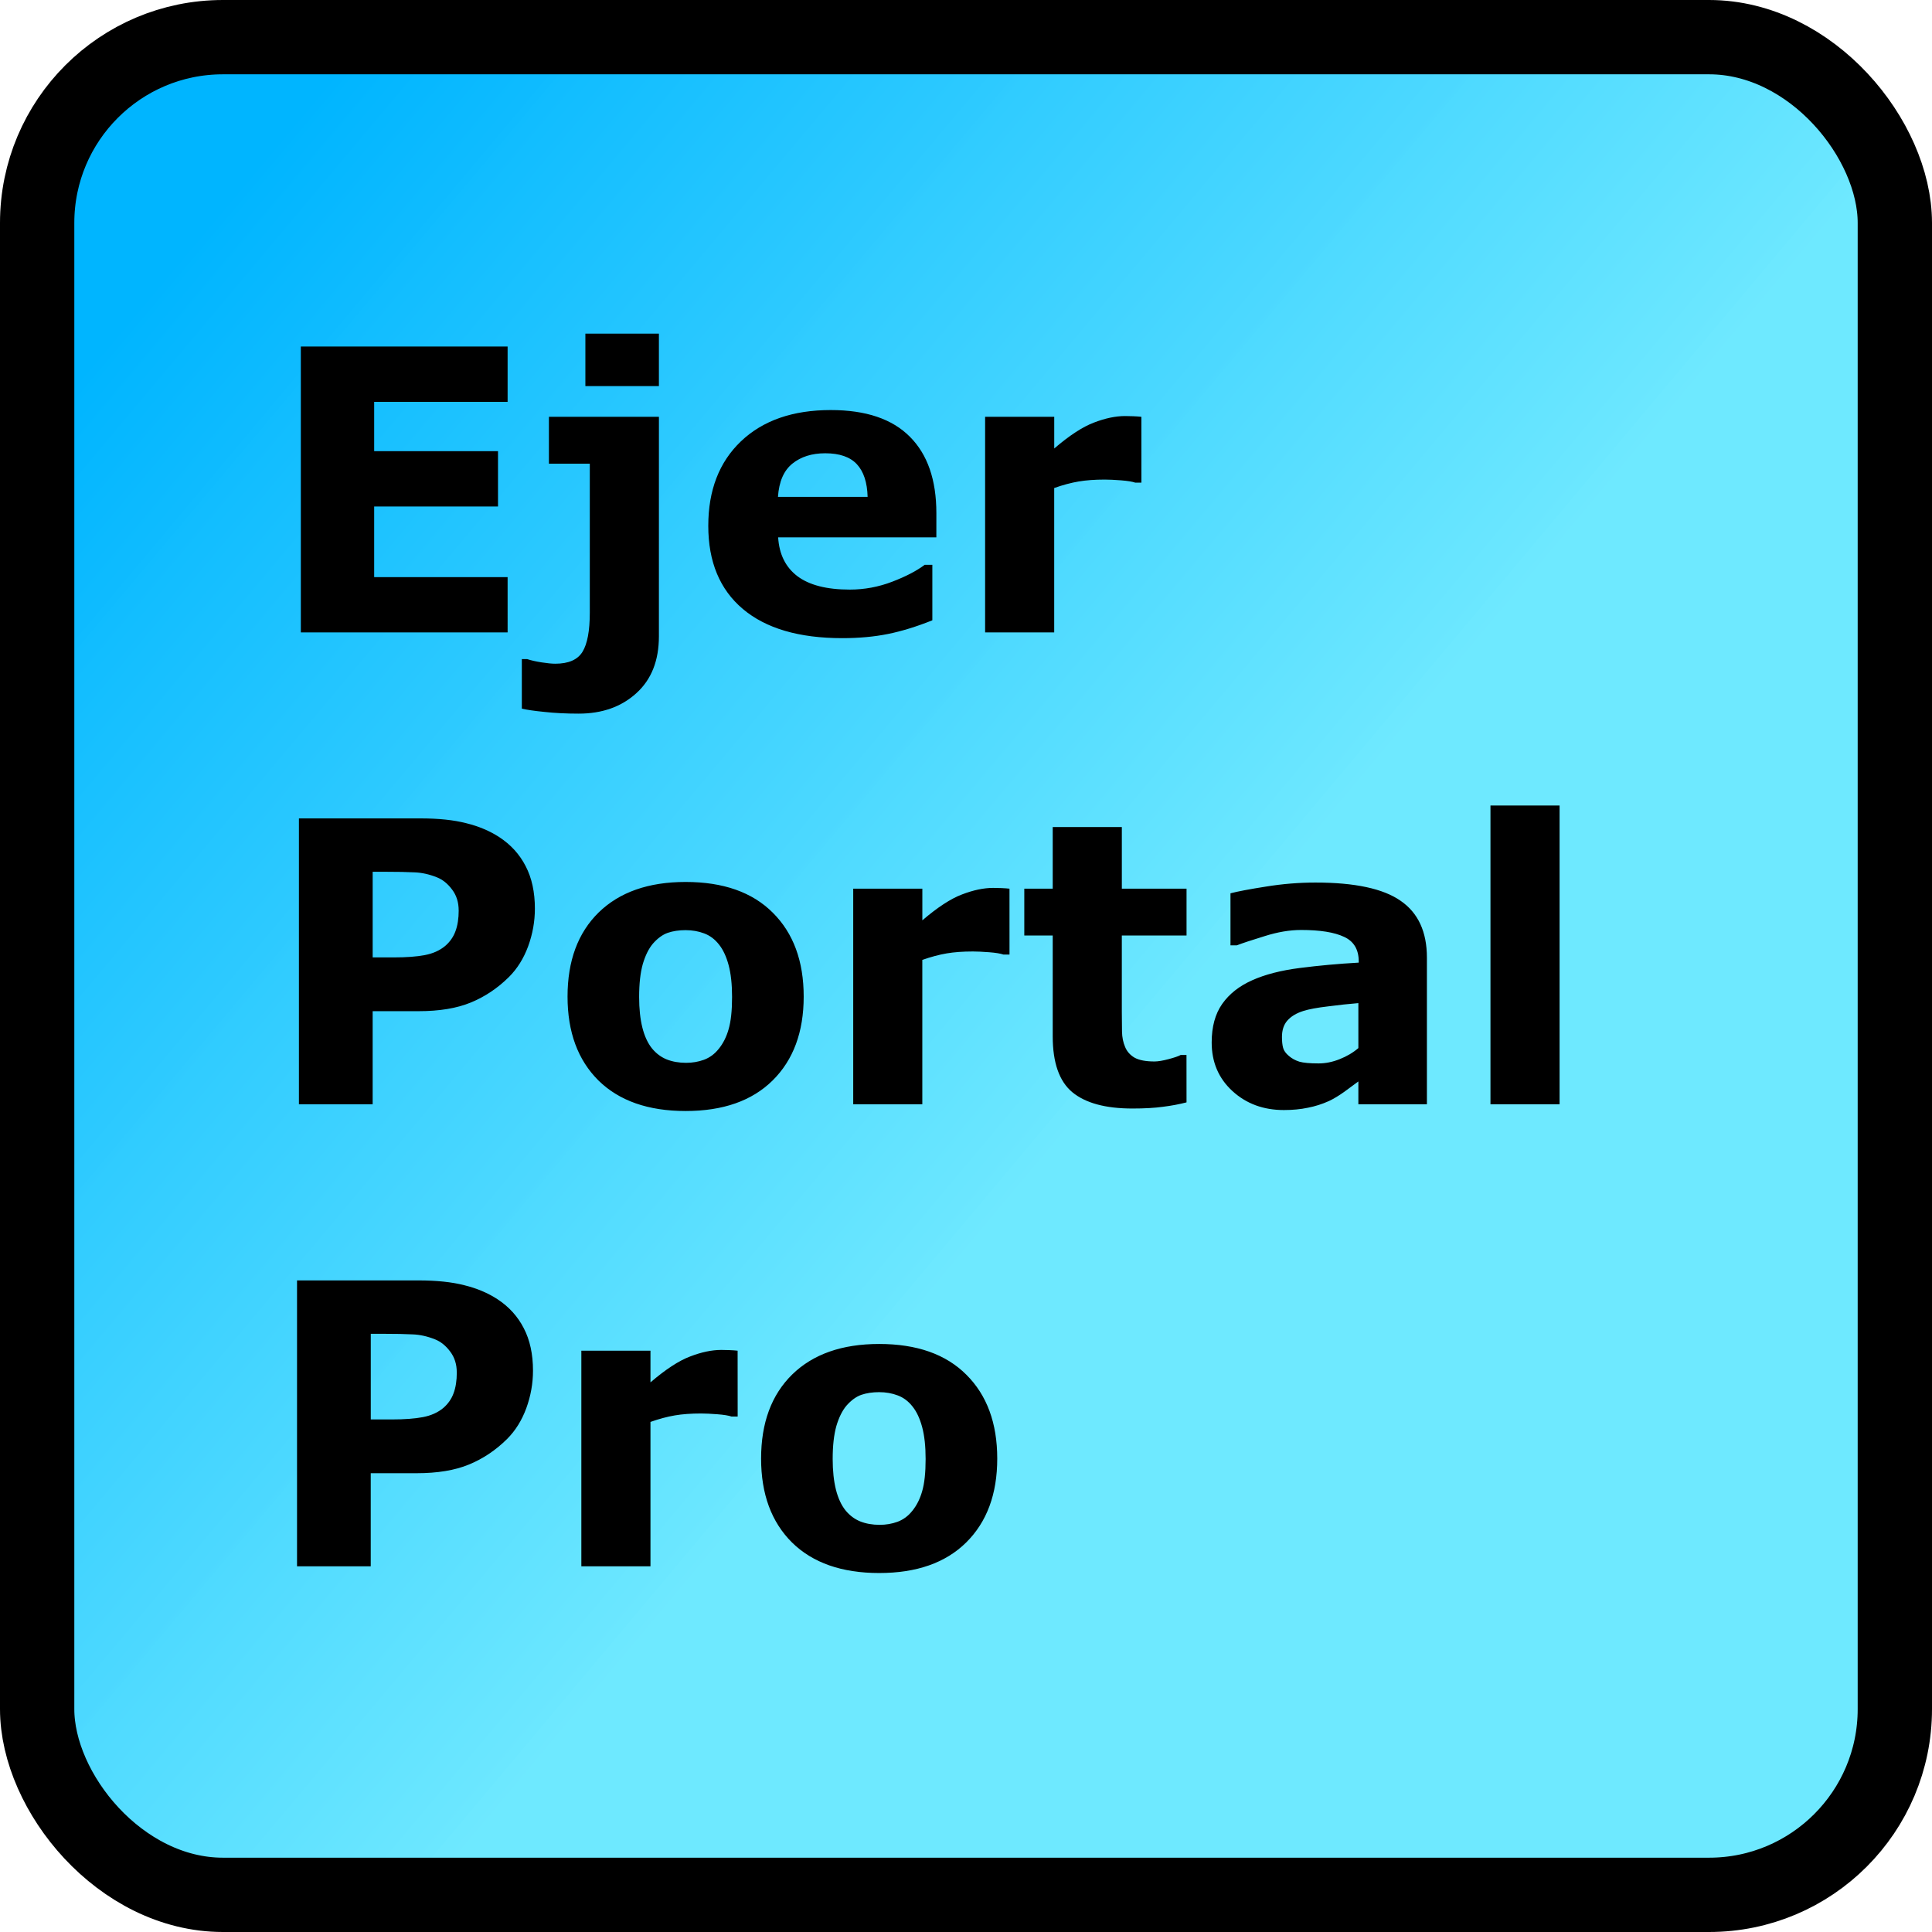
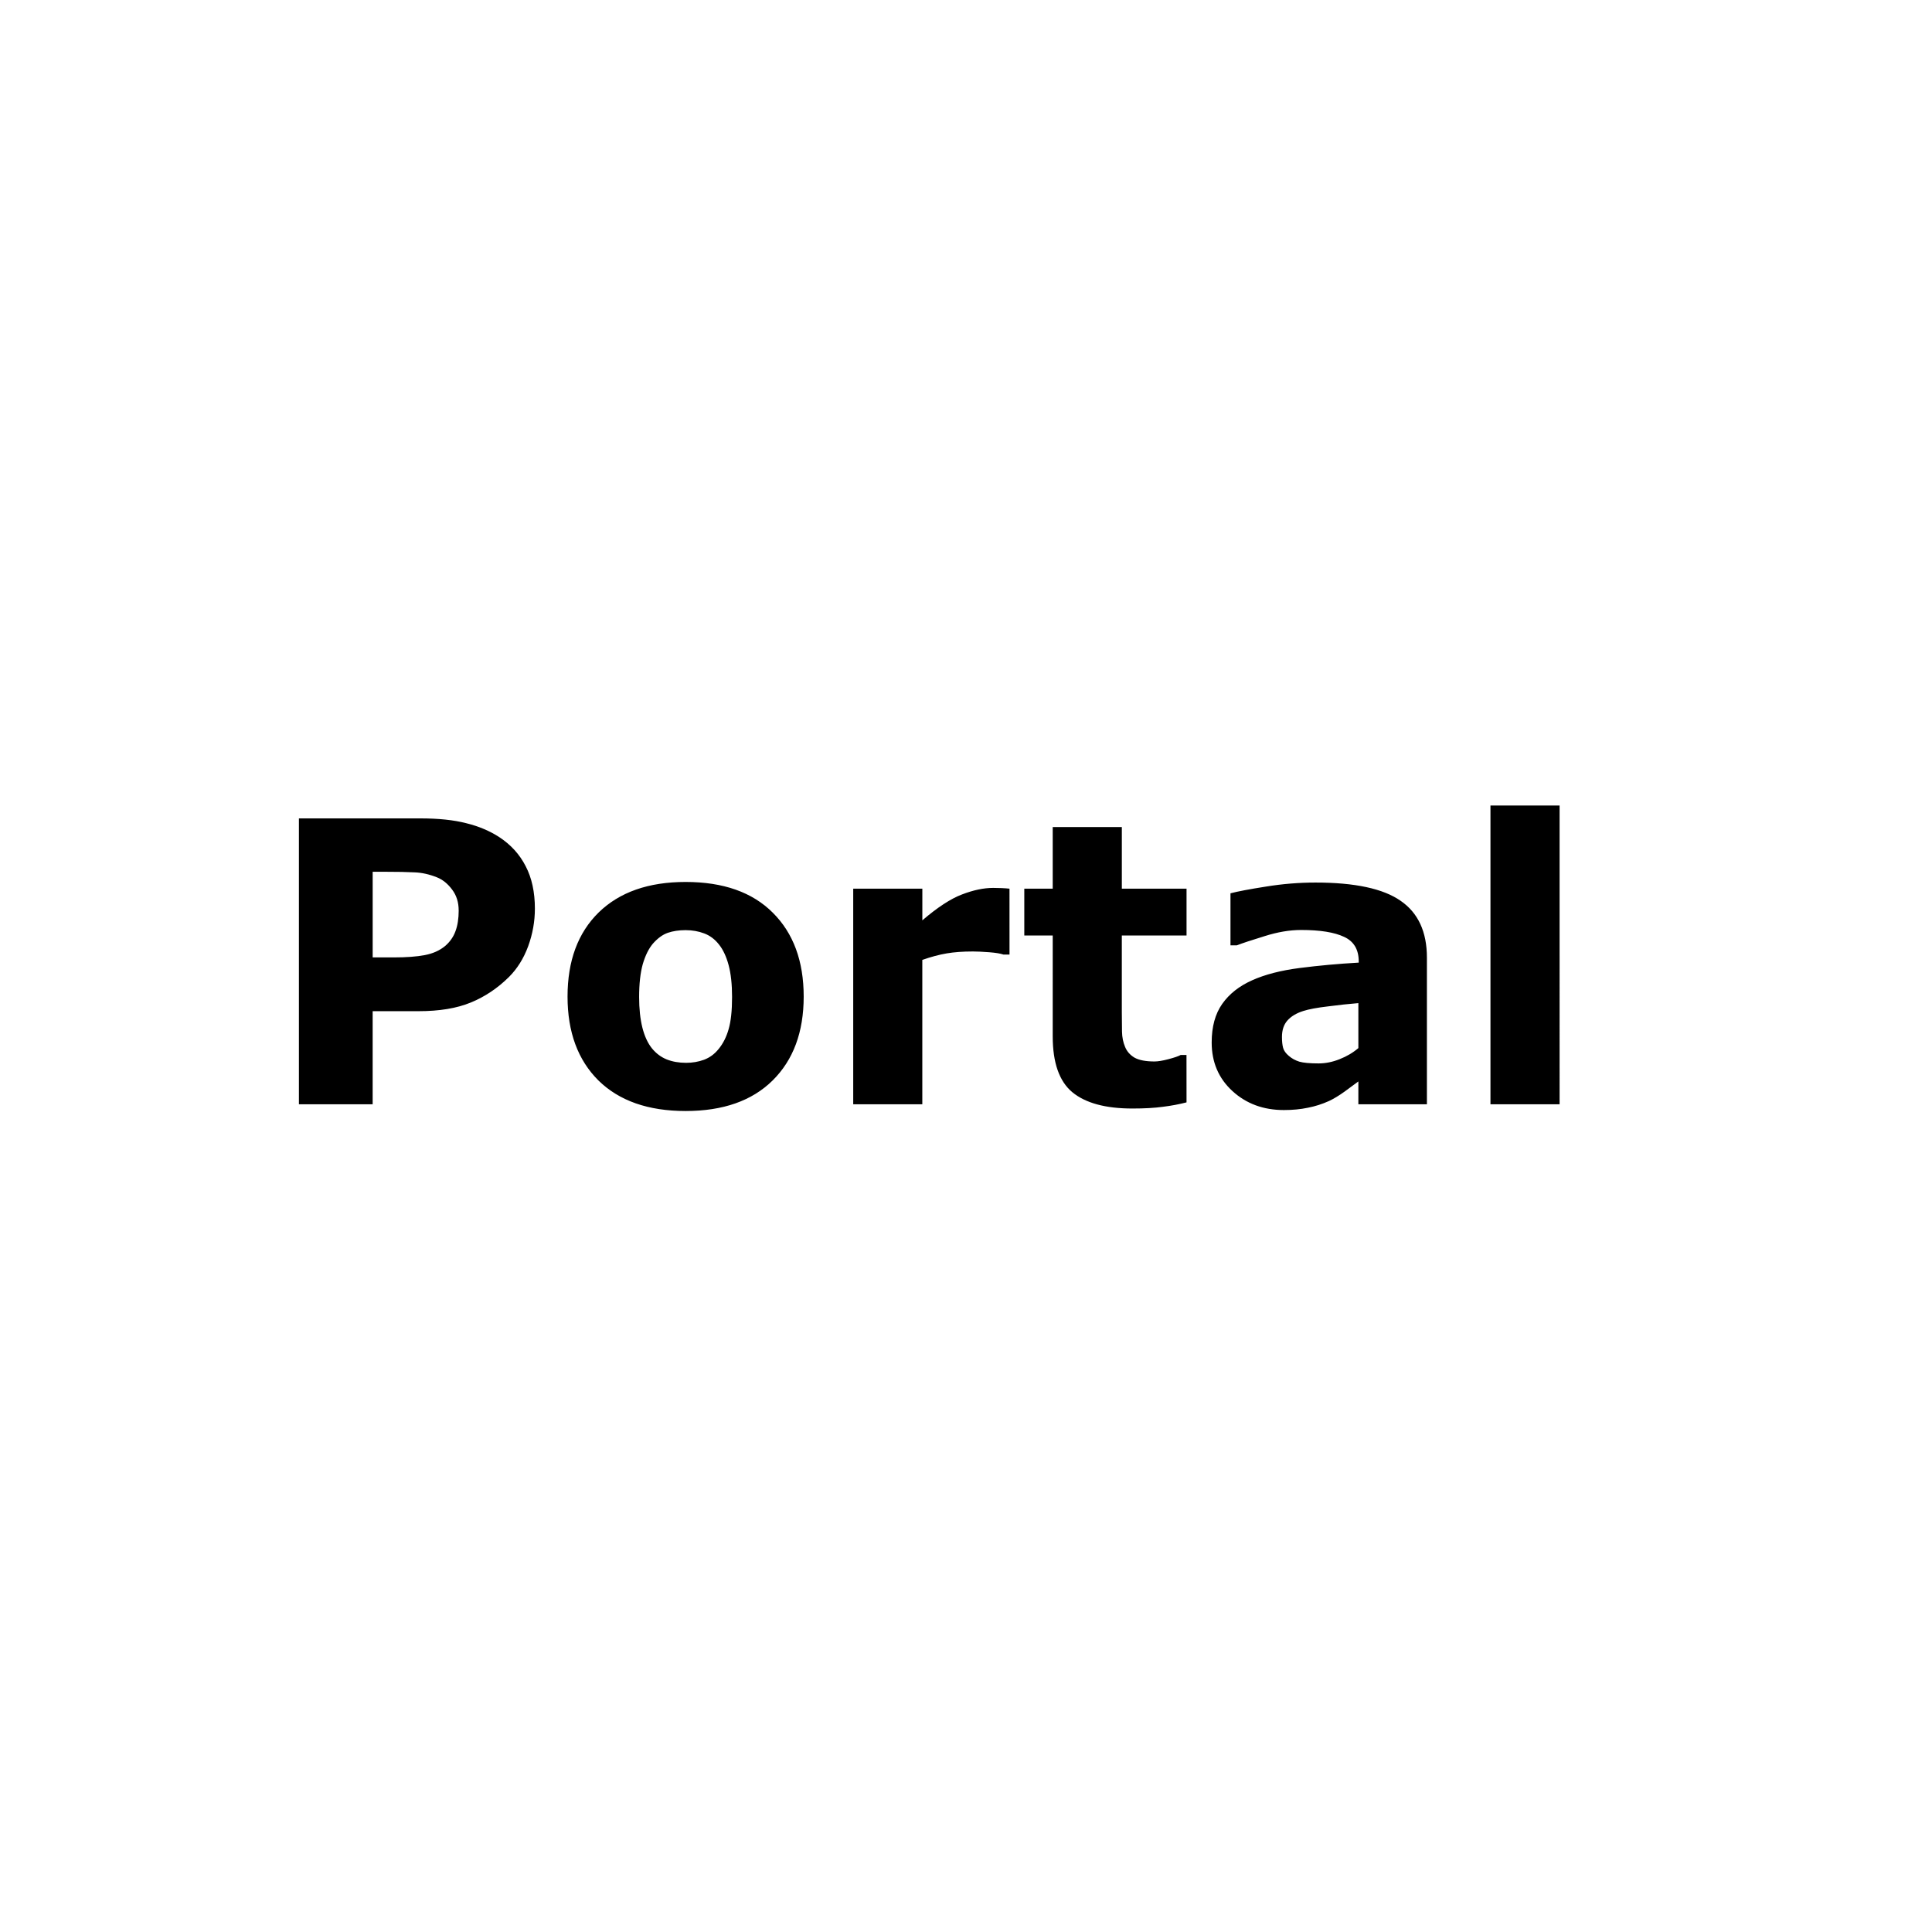
<svg xmlns="http://www.w3.org/2000/svg" xmlns:ns1="http://www.inkscape.org/namespaces/inkscape" xmlns:ns2="http://sodipodi.sourceforge.net/DTD/sodipodi-0.dtd" xmlns:xlink="http://www.w3.org/1999/xlink" width="104mm" height="104mm" viewBox="0 0 104 104" version="1.1" id="svg1" ns1:version="1.4.2 (ebf0e940, 2025-05-08)" ns2:docname="inkscape_logo_2.svg" ns1:export-filename="epp.svg" ns1:export-xdpi="783.3" ns1:export-ydpi="783.3">
  <ns2:namedview id="namedview1" pagecolor="#ffffff" bordercolor="#666666" borderopacity="1.0" ns1:showpageshadow="2" ns1:pageopacity="0.0" ns1:pagecheckerboard="0" ns1:deskcolor="#d1d1d1" ns1:document-units="mm" ns1:zoom="1" ns1:cx="212" ns1:cy="178" ns1:window-width="1680" ns1:window-height="785" ns1:window-x="1037" ns1:window-y="321" ns1:window-maximized="0" ns1:current-layer="layer1" ns1:lockguides="false" showguides="true">
    <ns2:guide position="-30.25,138.219" orientation="0.707,-0.707" id="guide4" ns1:locked="false" />
    <ns2:guide position="16.052,50.906" orientation="1,0" id="guide6" ns1:locked="false" />
    <ns1:page x="0" y="0" width="104" height="104" id="page2" margin="0" bleed="0" />
  </ns2:namedview>
  <defs id="defs1">
    <linearGradient id="linearGradient1" ns1:collect="always">
      <stop style="stop-color:#00b5ff;stop-opacity:1;" offset="0" id="stop1" />
      <stop style="stop-color:#6ce8ff;stop-opacity:0.986;" offset="0.995" id="stop2" />
    </linearGradient>
    <linearGradient ns1:collect="always" xlink:href="#linearGradient1" id="linearGradient2" x1="75.097" y1="122.249" x2="126.781" y2="165.617" gradientUnits="userSpaceOnUse" gradientTransform="translate(-55.592,-111.948)" />
  </defs>
  <g ns1:label="Layer 1" ns1:groupmode="layer" id="layer1" transform="translate(-3.792,-3.792)">
-     <rect style="fill:url(#linearGradient2);fill-rule:evenodd;stroke:#000000;stroke-width:4;stroke-dasharray:none;stroke-opacity:1" id="rect1" width="100" height="100" x="5.792" y="5.792" ry="10" rx="10" />
-     <path d="M 31.117,37.835 H 19.986 V 22.446 h 11.131 v 2.977 h -7.183 v 2.656 h 6.666 v 2.977 h -6.666 v 3.803 h 7.183 z m 8.144,0.207 q 0,1.964 -1.209,3.059 -1.209,1.106 -3.111,1.106 -1.013,0 -1.85,-0.093 -0.827,-0.083 -1.209,-0.176 V 39.272 h 0.289 q 0.31,0.103 0.775,0.176 0.465,0.072 0.734,0.072 1.075,0 1.468,-0.641 0.393,-0.641 0.393,-2.108 v -8.02 h -2.201 V 26.229 h 5.922 z m 0,-13.467 h -3.958 v -2.822 h 3.958 z m 14.935,8.144 h -8.516 q 0.083,1.364 1.034,2.088 0.961,0.723 2.822,0.723 1.178,0 2.284,-0.424 1.106,-0.424 1.747,-0.91 h 0.413 v 2.987 q -1.261,0.506 -2.377,0.734 -1.116,0.227 -2.47,0.227 -3.493,0 -5.354,-1.571 -1.86,-1.571 -1.86,-4.475 0,-2.873 1.757,-4.548 1.767,-1.685 4.837,-1.685 2.832,0 4.258,1.437 1.426,1.426 1.426,4.113 z m -3.7,-2.181 q -0.031,-1.168 -0.579,-1.757 -0.548,-0.589 -1.705,-0.589 -1.075,0 -1.767,0.558 -0.692,0.558 -0.775,1.788 z m 14.738,-0.765 h -0.331 q -0.238,-0.083 -0.765,-0.124 -0.527,-0.041 -0.879,-0.041 -0.796,0 -1.406,0.103 -0.61,0.103 -1.313,0.351 v 7.772 H 56.821 V 26.229 h 3.721 v 1.705 q 1.23,-1.054 2.139,-1.395 0.91,-0.351 1.674,-0.351 0.196,0 0.444,0.01 0.248,0.01 0.434,0.031 z" id="text4" style="font-weight:bold;font-size:21.167px;line-height:7;font-family:Sans;-inkscape-font-specification:'Sans, Bold';text-align:center;word-spacing:0px;text-anchor:middle;stroke-width:0.265" aria-label="Ejer" />
    <path d="m 32.585,52.704 q 0,1.034 -0.362,2.026 -0.362,0.982 -1.034,1.654 -0.92,0.91 -2.057,1.375 -1.127,0.465 -2.811,0.465 H 23.852 V 63.235 H 19.883 V 47.846 h 6.532 q 1.468,0 2.47,0.258 1.013,0.248 1.788,0.754 0.93,0.61 1.416,1.561 0.496,0.951 0.496,2.284 z m -4.103,0.093 q 0,-0.651 -0.351,-1.116 -0.351,-0.475 -0.816,-0.661 -0.62,-0.248 -1.209,-0.269 -0.589,-0.031 -1.571,-0.031 h -0.682 v 4.61 h 1.137 q 1.013,0 1.664,-0.124 0.661,-0.124 1.106,-0.496 0.382,-0.331 0.548,-0.785 0.176,-0.465 0.176,-1.127 z m 18.573,4.641 q 0,2.863 -1.674,4.517 -1.664,1.643 -4.682,1.643 -3.018,0 -4.692,-1.643 -1.664,-1.654 -1.664,-4.517 0,-2.884 1.674,-4.527 1.685,-1.643 4.682,-1.643 3.039,0 4.692,1.654 1.664,1.654 1.664,4.517 z m -4.579,2.822 q 0.362,-0.444 0.537,-1.065 0.186,-0.63 0.186,-1.736 0,-1.023 -0.186,-1.716 -0.186,-0.692 -0.517,-1.106 -0.331,-0.424 -0.796,-0.599 -0.465,-0.176 -1.003,-0.176 -0.537,0 -0.961,0.145 -0.413,0.145 -0.796,0.579 -0.341,0.403 -0.548,1.106 -0.196,0.703 -0.196,1.767 0,0.951 0.176,1.654 0.176,0.692 0.517,1.116 0.331,0.403 0.785,0.589 0.465,0.186 1.054,0.186 0.506,0 0.961,-0.165 0.465,-0.176 0.785,-0.579 z m 15.658,-5.085 h -0.331 q -0.238,-0.083 -0.765,-0.124 -0.527,-0.041 -0.879,-0.041 -0.796,0 -1.406,0.103 -0.61,0.103 -1.313,0.351 V 63.235 H 49.721 V 51.629 h 3.721 V 53.334 q 1.23,-1.054 2.139,-1.395 0.91,-0.351 1.674,-0.351 0.196,0 0.444,0.01 0.248,0.01 0.434,0.031 z m 9.529,7.958 q -0.599,0.155 -1.271,0.238 -0.672,0.093 -1.643,0.093 -2.17,0 -3.235,-0.879 -1.054,-0.879 -1.054,-3.008 V 54.151 H 58.93 V 51.629 h 1.53 v -3.318 h 3.721 v 3.318 h 3.483 v 2.522 H 64.18 v 4.113 q 0,0.61 0.01,1.065 0.01,0.455 0.165,0.816 0.145,0.362 0.506,0.579 0.372,0.207 1.075,0.207 0.289,0 0.754,-0.124 0.475,-0.124 0.661,-0.227 h 0.31 z m 9.25,-2.925 v -2.418 q -0.754,0.062 -1.633,0.176 -0.879,0.103 -1.333,0.248 -0.558,0.176 -0.858,0.517 -0.289,0.331 -0.289,0.879 0,0.362 0.062,0.589 0.062,0.227 0.31,0.434 0.238,0.207 0.568,0.31 0.331,0.093 1.034,0.093 0.558,0 1.127,-0.227 0.579,-0.227 1.013,-0.599 z m 0,1.798 q -0.3,0.227 -0.744,0.548 -0.444,0.32 -0.837,0.506 -0.548,0.248 -1.137,0.362 -0.589,0.124 -1.292,0.124 -1.654,0 -2.77,-1.023 -1.116,-1.023 -1.116,-2.615 0,-1.271 0.568,-2.077 0.568,-0.806 1.612,-1.271 1.034,-0.465 2.563,-0.661 1.53,-0.196 3.173,-0.289 v -0.062 q 0,-0.961 -0.785,-1.323 -0.785,-0.372 -2.315,-0.372 -0.92,0 -1.964,0.331 -1.044,0.32 -1.499,0.496 h -0.341 v -2.801 q 0.589,-0.155 1.912,-0.362 1.333,-0.217 2.667,-0.217 3.173,0 4.579,0.982 1.416,0.972 1.416,3.059 V 63.235 H 76.913 Z M 87.745,63.235 H 84.024 V 47.154 h 3.721 z" id="text5" style="font-weight:bold;font-size:21.167px;line-height:7;font-family:Sans;-inkscape-font-specification:'Sans, Bold';text-align:center;word-spacing:0px;text-anchor:middle;stroke-width:0.265" aria-label="Portal" />
-     <path d="m 32.483,77.575 q 0,1.034 -0.362,2.026 -0.362,0.982 -1.034,1.654 -0.92,0.91 -2.057,1.375 -1.127,0.465 -2.811,0.465 H 23.749 v 5.013 H 19.781 V 72.717 h 6.532 q 1.468,0 2.47,0.258 1.013,0.248 1.788,0.754 0.93,0.61 1.416,1.561 0.496,0.951 0.496,2.284 z m -4.103,0.093 q 0,-0.651 -0.351,-1.116 -0.351,-0.475 -0.816,-0.661 -0.62,-0.248 -1.209,-0.269 -0.589,-0.031 -1.571,-0.031 h -0.682 v 4.61 h 1.137 q 1.013,0 1.664,-0.124 0.661,-0.124 1.106,-0.496 0.382,-0.331 0.548,-0.785 0.176,-0.465 0.176,-1.127 z m 15.121,2.377 h -0.331 q -0.238,-0.083 -0.765,-0.124 -0.527,-0.041 -0.879,-0.041 -0.796,0 -1.406,0.103 -0.61,0.103 -1.313,0.351 v 7.772 h -3.721 V 76.5 h 3.721 v 1.705 q 1.23,-1.054 2.139,-1.395 0.91,-0.351 1.674,-0.351 0.196,0 0.444,0.01 0.248,0.01 0.434,0.031 z m 13.973,2.263 q 0,2.863 -1.674,4.517 -1.664,1.643 -4.682,1.643 -3.018,0 -4.692,-1.643 -1.664,-1.654 -1.664,-4.517 0,-2.884 1.674,-4.527 1.685,-1.643 4.682,-1.643 3.039,0 4.692,1.654 1.664,1.654 1.664,4.517 z m -4.579,2.822 q 0.362,-0.444 0.537,-1.065 0.186,-0.63 0.186,-1.736 0,-1.023 -0.186,-1.716 -0.186,-0.692 -0.517,-1.106 -0.331,-0.424 -0.796,-0.599 -0.465,-0.176 -1.003,-0.176 -0.537,0 -0.961,0.145 -0.413,0.145 -0.796,0.579 -0.341,0.403 -0.548,1.106 -0.196,0.703 -0.196,1.767 0,0.951 0.176,1.654 0.176,0.692 0.517,1.116 0.331,0.403 0.785,0.589 0.465,0.186 1.054,0.186 0.506,0 0.961,-0.165 0.465,-0.176 0.785,-0.579 z" id="text6" style="font-weight:bold;font-size:21.167px;line-height:7;font-family:Sans;-inkscape-font-specification:'Sans, Bold';text-align:center;word-spacing:0px;text-anchor:middle;stroke-width:0.265" aria-label="Pro" />
  </g>
</svg>